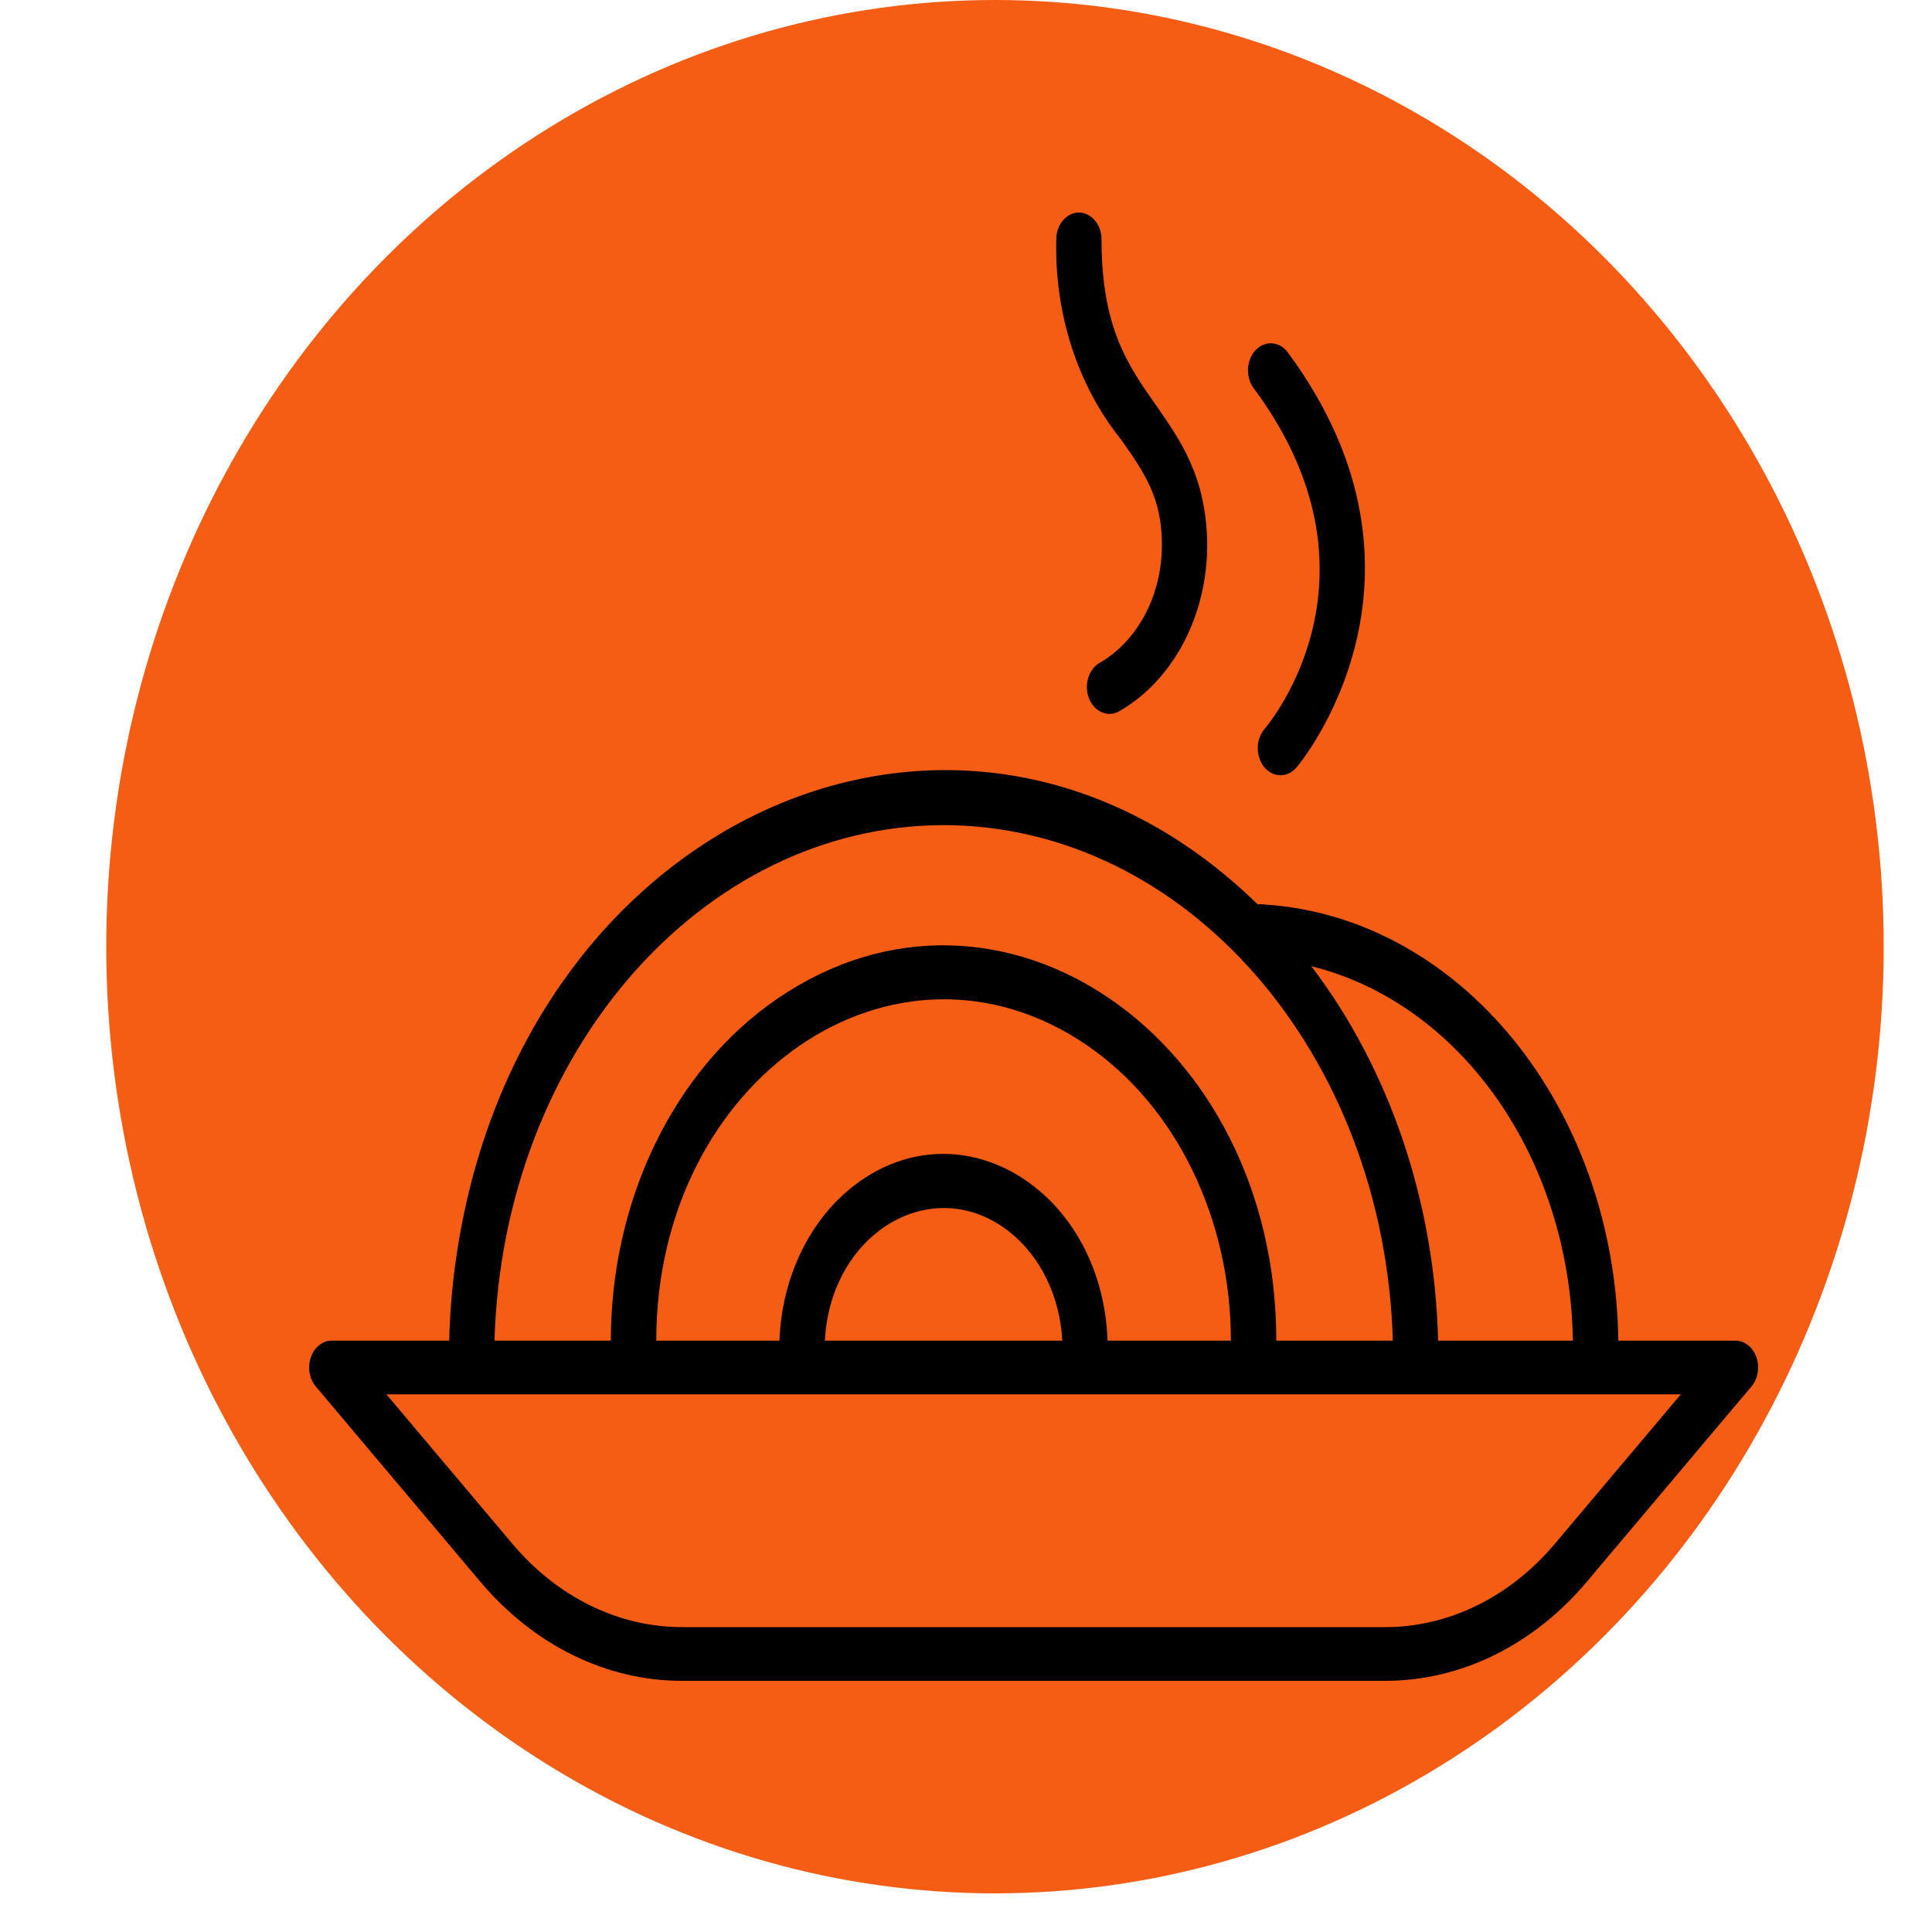
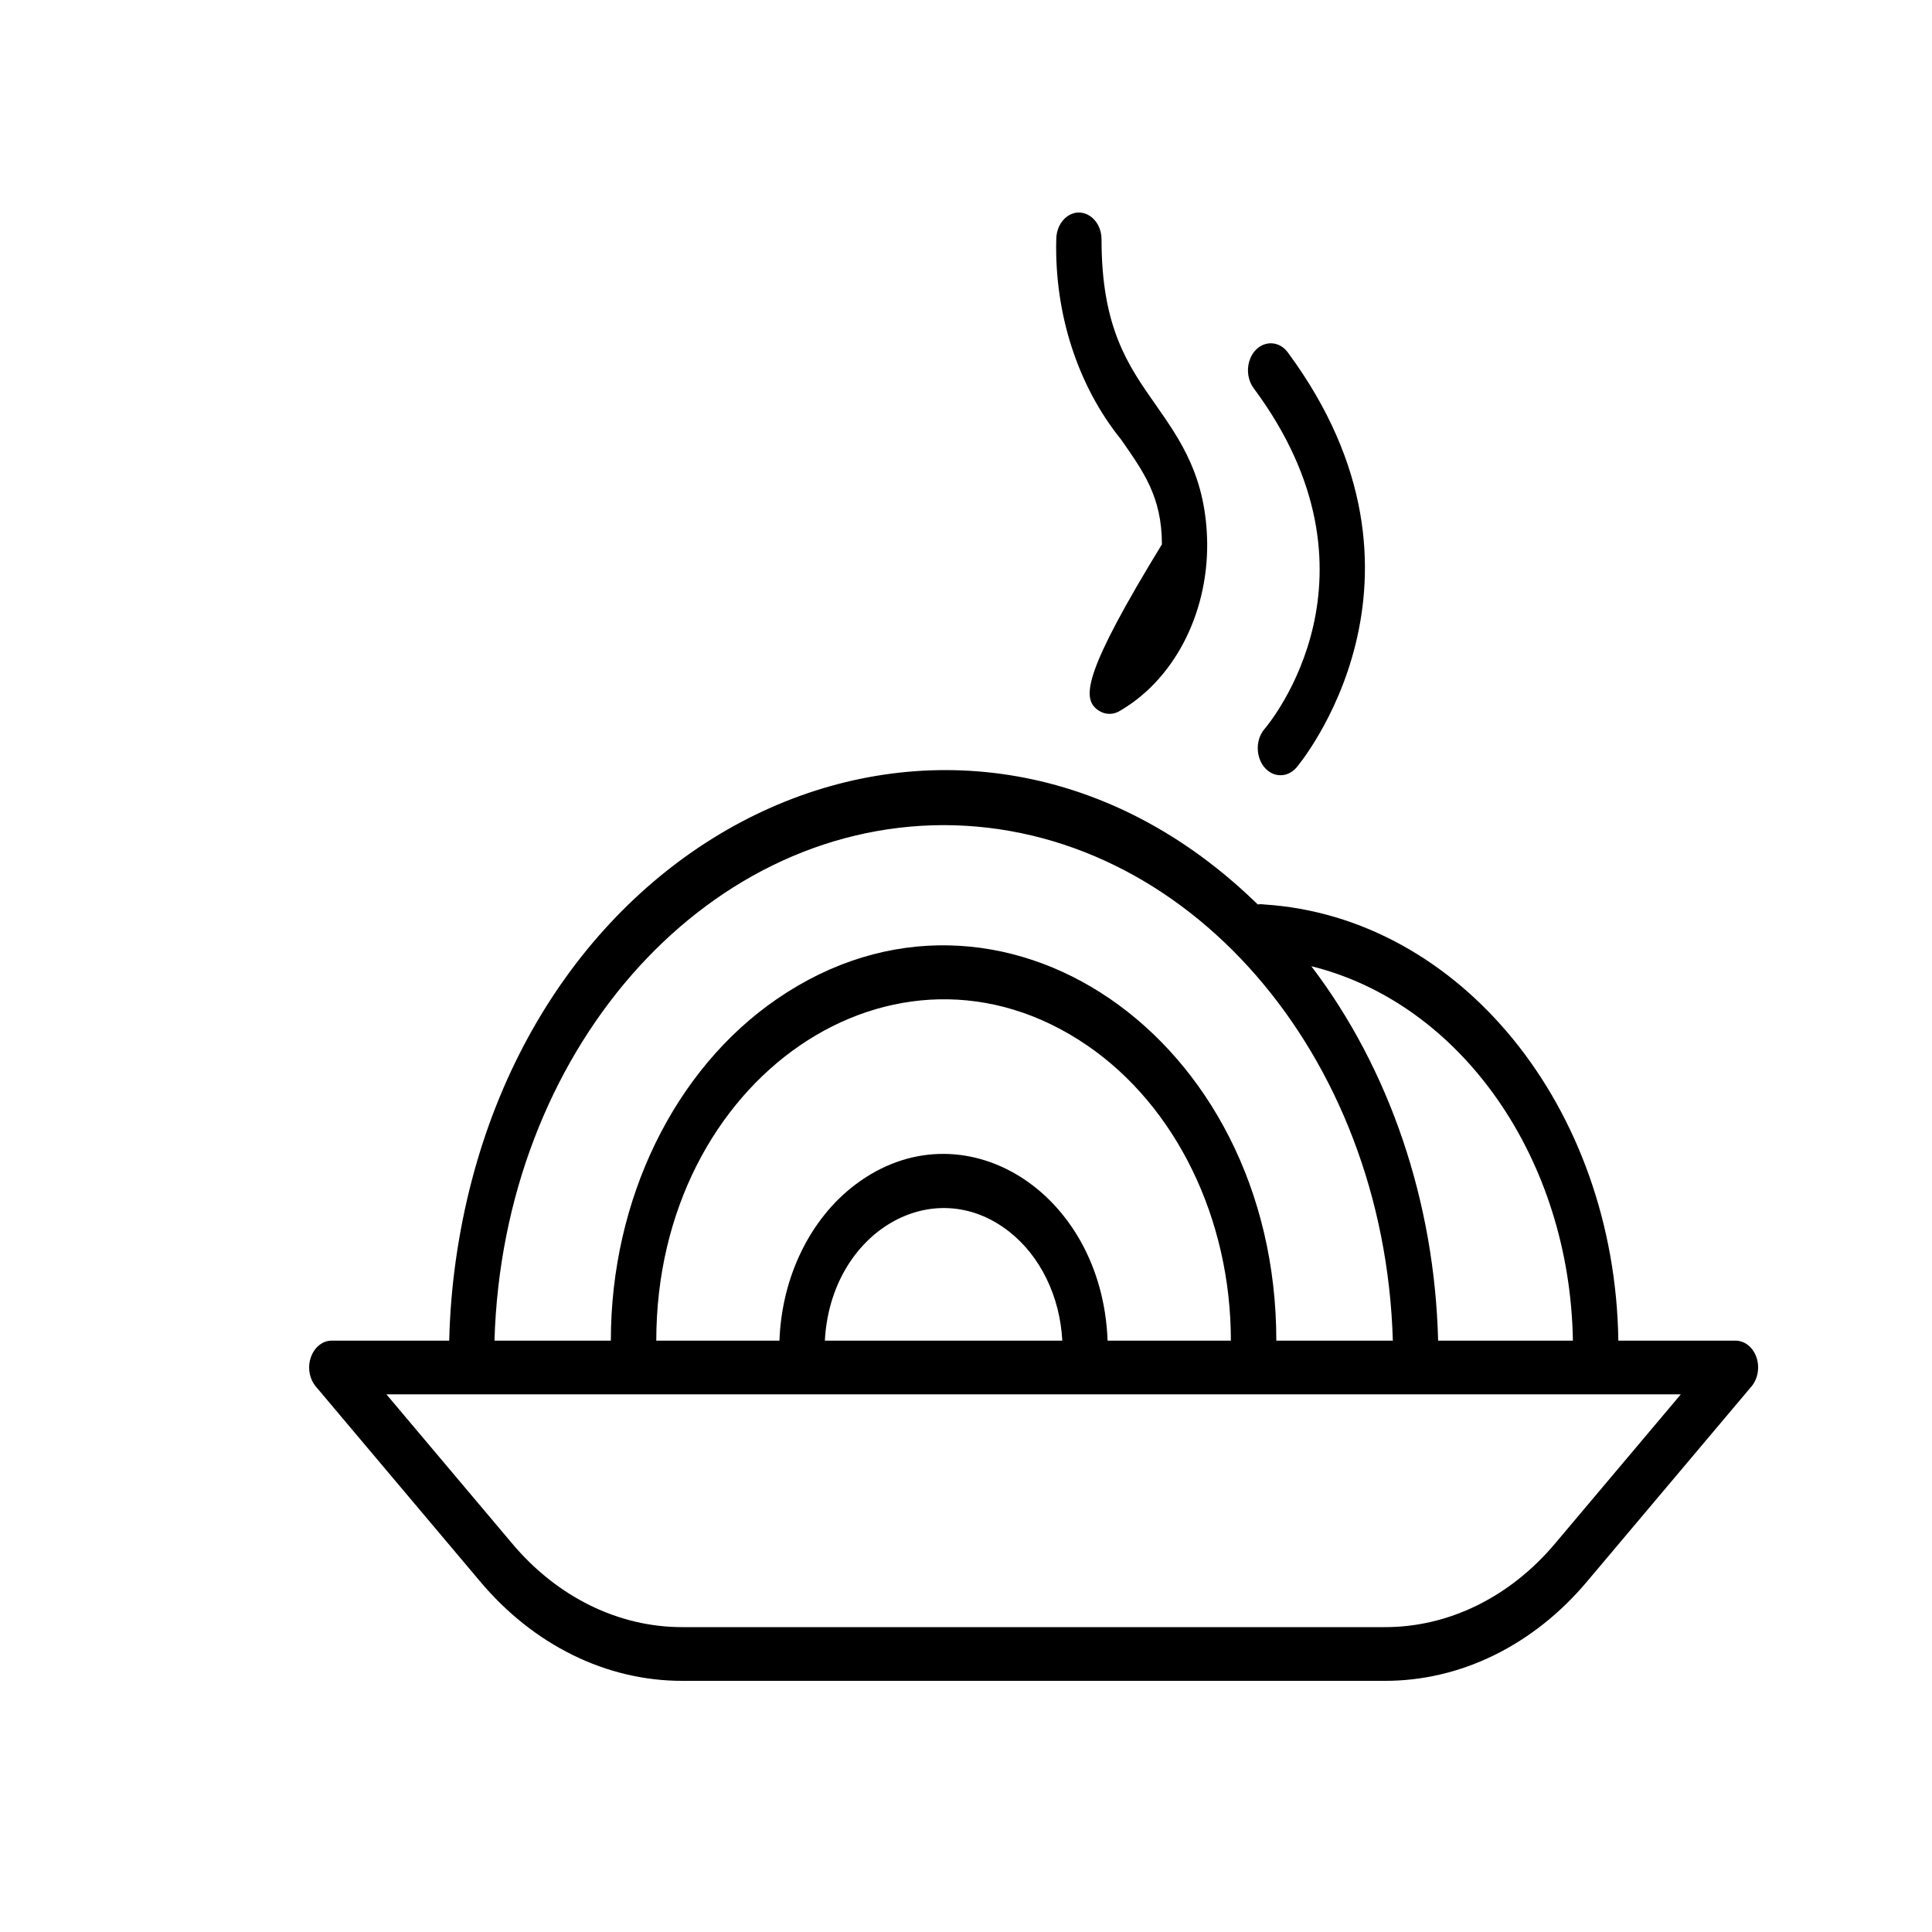
<svg xmlns="http://www.w3.org/2000/svg" viewBox="1950 2450 100 100" width="100" height="100" data-guides="{&quot;vertical&quot;:[],&quot;horizontal&quot;:[]}">
-   <ellipse color="rgb(51, 51, 51)" fill="#f55d14" font-size-adjust="none" stroke="#f55d14" fill-opacity="1" stroke-opacity="1" stroke-width="1" id="tSvg150ae57fd4a" title="Ellipse 9" cx="2001.5" cy="2499" rx="45.5" ry="48.5" style="transform: rotate(0deg); transform-origin: 2001.5px 2499px;" />
-   <path fill="rgb(0, 0, 0)" stroke="none" fill-opacity="1" stroke-width="1" stroke-opacity="1" color="rgb(51, 51, 51)" fill-rule="evenodd" font-size-adjust="none" id="tSvg15c56b60296" title="Path 10" d="M 2040.913 2520.253 C 2040.732 2519.73 2040.303 2519.39 2039.827 2519.391C 2037.806 2519.391 2035.785 2519.391 2033.765 2519.391C 2033.595 2507.319 2025.584 2497.459 2015.421 2496.814C 2015.315 2496.797 2015.207 2496.797 2015.101 2496.814C 1999.892 2481.957 1976.829 2492.205 1973.589 2515.259C 1973.397 2516.626 1973.284 2518.006 1973.251 2519.391C 1971.225 2519.391 1969.199 2519.391 1967.173 2519.391C 1966.27 2519.392 1965.708 2520.551 1966.159 2521.477C 1966.21 2521.582 1966.272 2521.678 1966.344 2521.763C 1969.175 2525.121 1972.006 2528.48 1974.836 2531.838C 1977.617 2535.155 1981.401 2537.014 1985.344 2537C 1997.448 2537 2009.552 2537 2021.656 2537C 2025.599 2537.014 2029.383 2535.155 2032.163 2531.838C 2034.994 2528.48 2037.824 2525.121 2040.655 2521.763C 2040.99 2521.368 2041.092 2520.772 2040.913 2520.253ZM 2031.413 2519.391 C 2029.088 2519.391 2026.762 2519.391 2024.437 2519.391C 2024.257 2512.212 2021.931 2505.342 2017.874 2500.011C 2025.644 2501.937 2031.26 2509.976 2031.413 2519.391ZM 1998.844 2492.708 C 2011.384 2492.729 2021.66 2504.523 2022.093 2519.391C 2020.083 2519.391 2018.072 2519.391 2016.062 2519.391C 2016.062 2503.663 2001.71 2493.833 1990.229 2501.697C 1984.9 2505.346 1981.617 2512.091 1981.617 2519.391C 1979.61 2519.391 1977.602 2519.391 1975.594 2519.391C 1976.027 2504.523 1986.303 2492.729 1998.844 2492.708ZM 2007.328 2519.391 C 2007.047 2511.635 1999.795 2507.149 1994.274 2511.314C 1991.93 2513.083 1990.463 2516.098 1990.344 2519.391C 1988.219 2519.391 1986.094 2519.391 1983.969 2519.391C 1983.969 2505.81 1996.361 2497.322 2006.275 2504.113C 2010.876 2507.264 2013.71 2513.088 2013.71 2519.391C 2011.583 2519.391 2009.455 2519.391 2007.328 2519.391ZM 2004.984 2519.391 C 2000.888 2519.391 1996.792 2519.391 1992.695 2519.391C 1992.988 2513.779 1998.291 2510.648 2002.241 2513.754C 2003.849 2515.019 2004.865 2517.105 2004.984 2519.391ZM 2030.507 2529.873 C 2028.165 2532.667 2024.977 2534.232 2021.656 2534.22C 2009.552 2534.22 1997.448 2534.22 1985.344 2534.22C 1982.022 2534.232 1978.835 2532.667 1976.493 2529.873C 1974.329 2527.306 1972.165 2524.738 1970.001 2522.171C 1992.333 2522.171 2014.666 2522.171 2036.999 2522.171C 2034.835 2524.738 2032.671 2527.306 2030.507 2529.873ZM 2015.46 2487.722 C 2014.808 2488.471 2015.084 2489.777 2015.957 2490.073C 2016.362 2490.21 2016.798 2490.081 2017.101 2489.733C 2017.187 2489.64 2025.327 2479.964 2016.656 2468.24C 2016.054 2467.434 2014.943 2467.703 2014.655 2468.724C 2014.521 2469.197 2014.611 2469.72 2014.89 2470.094C 2022.07 2479.751 2015.742 2487.388 2015.46 2487.722ZM 2010.14 2478.176 C 2010.151 2480.78 2008.903 2483.162 2006.929 2484.302C 2006.113 2484.758 2006.019 2486.091 2006.76 2486.701C 2007.089 2486.973 2007.513 2487.026 2007.882 2486.841C 2010.717 2485.246 2012.513 2481.842 2012.484 2478.12C 2012.437 2474.691 2011.109 2472.8 2009.828 2470.965C 2008.382 2468.908 2007.015 2466.961 2007.015 2462.392C 2007.015 2461.322 2006.039 2460.653 2005.258 2461.188C 2004.895 2461.437 2004.672 2461.896 2004.672 2462.392C 2004.575 2466.236 2005.782 2469.966 2008.023 2472.745C 2009.187 2474.413 2010.14 2475.72 2010.14 2478.176Z" />
+   <path fill="rgb(0, 0, 0)" stroke="none" fill-opacity="1" stroke-width="1" stroke-opacity="1" color="rgb(51, 51, 51)" fill-rule="evenodd" font-size-adjust="none" id="tSvg15c56b60296" title="Path 10" d="M 2040.913 2520.253 C 2040.732 2519.73 2040.303 2519.39 2039.827 2519.391C 2037.806 2519.391 2035.785 2519.391 2033.765 2519.391C 2033.595 2507.319 2025.584 2497.459 2015.421 2496.814C 2015.315 2496.797 2015.207 2496.797 2015.101 2496.814C 1999.892 2481.957 1976.829 2492.205 1973.589 2515.259C 1973.397 2516.626 1973.284 2518.006 1973.251 2519.391C 1971.225 2519.391 1969.199 2519.391 1967.173 2519.391C 1966.27 2519.392 1965.708 2520.551 1966.159 2521.477C 1966.21 2521.582 1966.272 2521.678 1966.344 2521.763C 1969.175 2525.121 1972.006 2528.48 1974.836 2531.838C 1977.617 2535.155 1981.401 2537.014 1985.344 2537C 1997.448 2537 2009.552 2537 2021.656 2537C 2025.599 2537.014 2029.383 2535.155 2032.163 2531.838C 2034.994 2528.48 2037.824 2525.121 2040.655 2521.763C 2040.99 2521.368 2041.092 2520.772 2040.913 2520.253ZM 2031.413 2519.391 C 2029.088 2519.391 2026.762 2519.391 2024.437 2519.391C 2024.257 2512.212 2021.931 2505.342 2017.874 2500.011C 2025.644 2501.937 2031.26 2509.976 2031.413 2519.391ZM 1998.844 2492.708 C 2011.384 2492.729 2021.66 2504.523 2022.093 2519.391C 2020.083 2519.391 2018.072 2519.391 2016.062 2519.391C 2016.062 2503.663 2001.71 2493.833 1990.229 2501.697C 1984.9 2505.346 1981.617 2512.091 1981.617 2519.391C 1979.61 2519.391 1977.602 2519.391 1975.594 2519.391C 1976.027 2504.523 1986.303 2492.729 1998.844 2492.708ZM 2007.328 2519.391 C 2007.047 2511.635 1999.795 2507.149 1994.274 2511.314C 1991.93 2513.083 1990.463 2516.098 1990.344 2519.391C 1988.219 2519.391 1986.094 2519.391 1983.969 2519.391C 1983.969 2505.81 1996.361 2497.322 2006.275 2504.113C 2010.876 2507.264 2013.71 2513.088 2013.71 2519.391C 2011.583 2519.391 2009.455 2519.391 2007.328 2519.391ZM 2004.984 2519.391 C 2000.888 2519.391 1996.792 2519.391 1992.695 2519.391C 1992.988 2513.779 1998.291 2510.648 2002.241 2513.754C 2003.849 2515.019 2004.865 2517.105 2004.984 2519.391ZM 2030.507 2529.873 C 2028.165 2532.667 2024.977 2534.232 2021.656 2534.22C 2009.552 2534.22 1997.448 2534.22 1985.344 2534.22C 1982.022 2534.232 1978.835 2532.667 1976.493 2529.873C 1974.329 2527.306 1972.165 2524.738 1970.001 2522.171C 1992.333 2522.171 2014.666 2522.171 2036.999 2522.171C 2034.835 2524.738 2032.671 2527.306 2030.507 2529.873ZM 2015.46 2487.722 C 2014.808 2488.471 2015.084 2489.777 2015.957 2490.073C 2016.362 2490.21 2016.798 2490.081 2017.101 2489.733C 2017.187 2489.64 2025.327 2479.964 2016.656 2468.24C 2016.054 2467.434 2014.943 2467.703 2014.655 2468.724C 2014.521 2469.197 2014.611 2469.72 2014.89 2470.094C 2022.07 2479.751 2015.742 2487.388 2015.46 2487.722ZM 2010.14 2478.176 C 2006.113 2484.758 2006.019 2486.091 2006.76 2486.701C 2007.089 2486.973 2007.513 2487.026 2007.882 2486.841C 2010.717 2485.246 2012.513 2481.842 2012.484 2478.12C 2012.437 2474.691 2011.109 2472.8 2009.828 2470.965C 2008.382 2468.908 2007.015 2466.961 2007.015 2462.392C 2007.015 2461.322 2006.039 2460.653 2005.258 2461.188C 2004.895 2461.437 2004.672 2461.896 2004.672 2462.392C 2004.575 2466.236 2005.782 2469.966 2008.023 2472.745C 2009.187 2474.413 2010.14 2475.72 2010.14 2478.176Z" />
  <defs />
</svg>